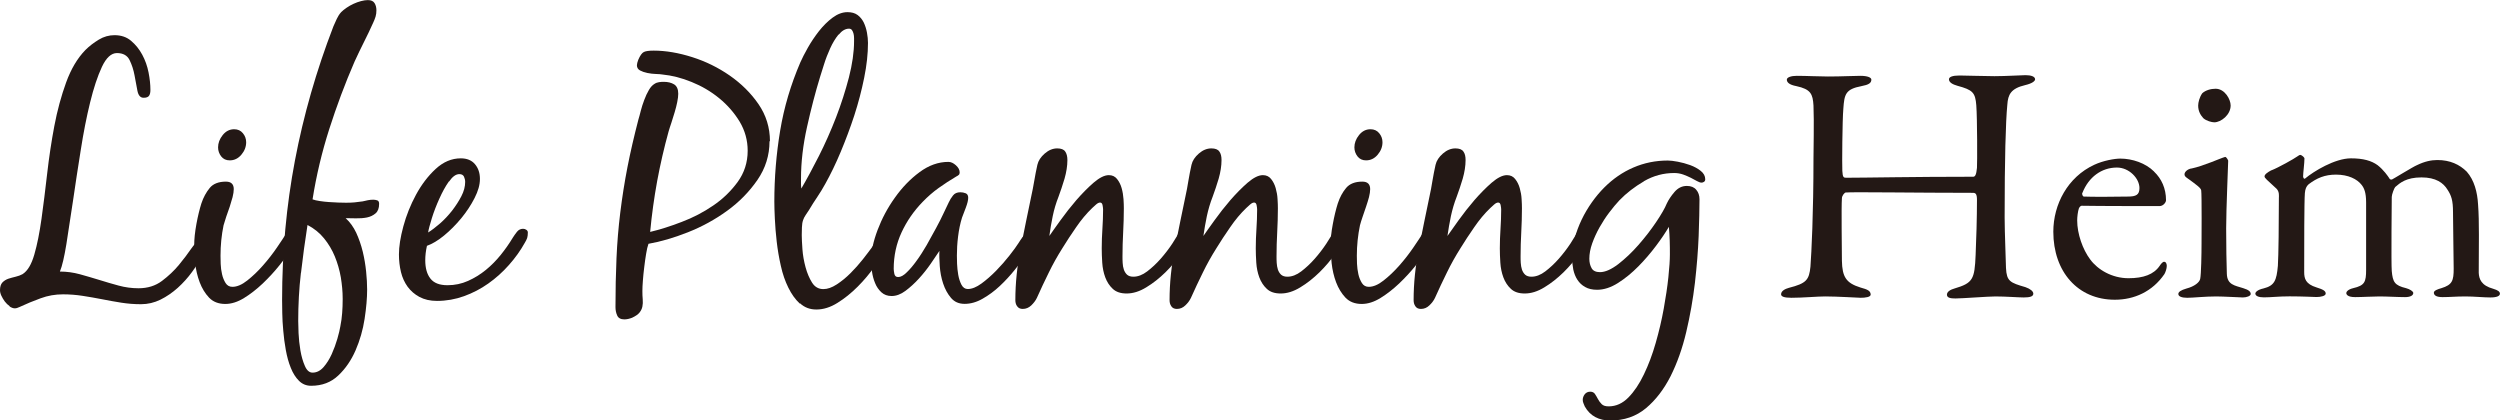
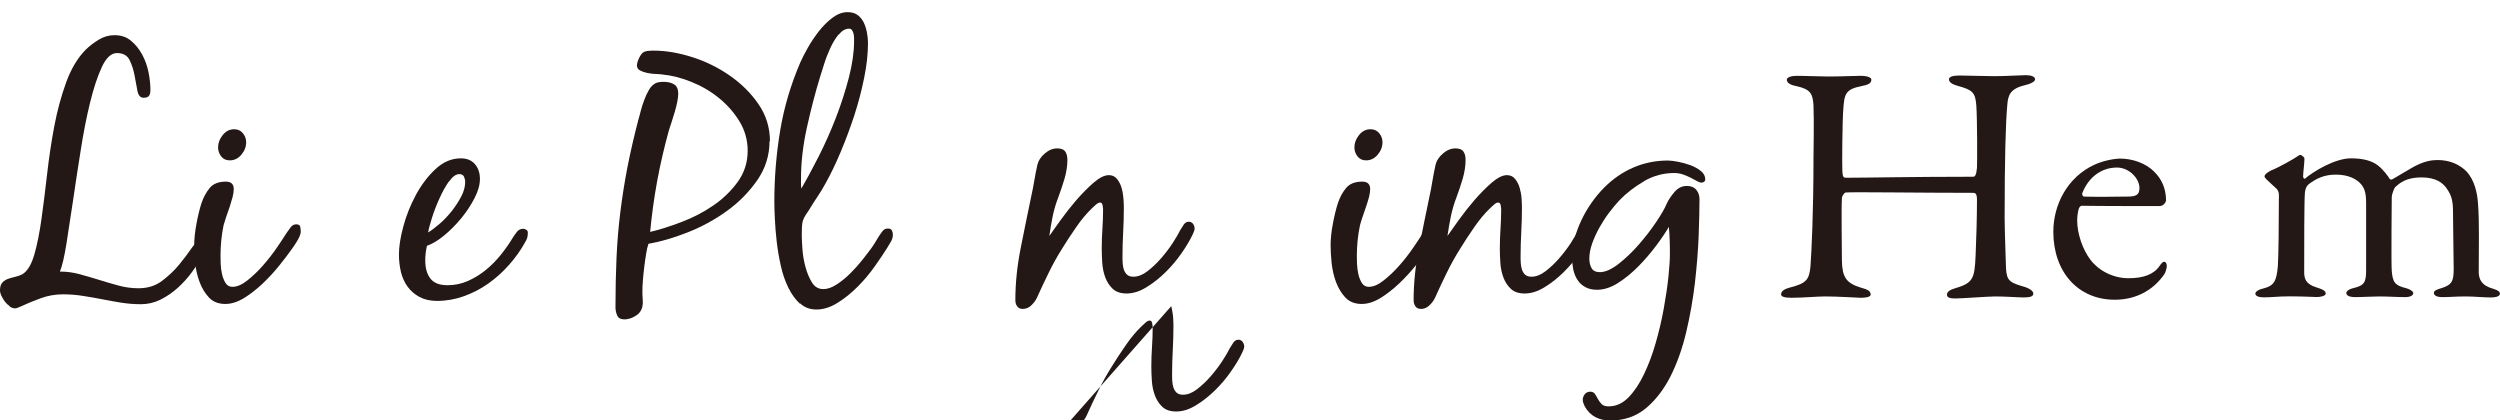
<svg xmlns="http://www.w3.org/2000/svg" id="_レイヤー_2" data-name="レイヤー 2" viewBox="0 0 296.35 49.84">
  <defs>
    <style>
      .cls-1 {
        fill: #231815;
      }
    </style>
  </defs>
  <g id="_編集モード" data-name="編集モード">
    <path class="cls-1" d="M1.14,36.29c-.22-.15-.4-.33-.57-.55-.16-.22-.3-.45-.41-.69-.11-.24-.16-.46-.16-.65,0-.41,.1-.71,.28-.91,.19-.2,.43-.35,.71-.45,.29-.09,.57-.17,.87-.24,.3-.07,.57-.17,.81-.3,.6-.38,1.06-1.15,1.4-2.33,.34-1.17,.62-2.59,.85-4.23,.23-1.65,.45-3.43,.67-5.35,.22-1.92,.5-3.8,.85-5.65,.35-1.85,.82-3.57,1.4-5.17,.58-1.59,1.34-2.88,2.29-3.85,.46-.46,.99-.86,1.58-1.22s1.22-.53,1.86-.53c.79,0,1.44,.22,1.97,.67,.53,.45,.97,.99,1.32,1.64,.35,.65,.6,1.35,.75,2.11,.15,.76,.22,1.45,.22,2.07,0,.3-.05,.53-.16,.69-.11,.16-.32,.24-.65,.24-.38,0-.62-.28-.73-.83-.11-.55-.22-1.16-.34-1.82-.12-.66-.32-1.27-.59-1.82s-.77-.83-1.5-.83c-.67,0-1.27,.55-1.78,1.64-.51,1.09-.98,2.5-1.4,4.22-.42,1.71-.79,3.6-1.11,5.65-.33,2.05-.63,4.04-.91,5.96-.29,1.92-.55,3.64-.79,5.17-.25,1.53-.5,2.61-.77,3.26,.81,0,1.6,.11,2.37,.32,.77,.21,1.53,.44,2.29,.67,.76,.24,1.52,.46,2.29,.67,.77,.21,1.56,.32,2.37,.32,1.08,0,2.01-.29,2.78-.87,.77-.58,1.44-1.21,2.01-1.9,.57-.69,1.04-1.32,1.44-1.9,.39-.58,.73-.87,1.03-.87,.14,0,.28,.05,.45,.16,.16,.11,.24,.24,.24,.41,0,.19-.03,.36-.1,.53-.07,.16-.14,.32-.22,.49-.35,.65-.78,1.32-1.28,2.01-.5,.69-1.07,1.32-1.7,1.89-.64,.57-1.32,1.04-2.05,1.4-.73,.36-1.5,.54-2.31,.54s-1.56-.06-2.33-.18c-.77-.12-1.53-.26-2.29-.41-.76-.15-1.52-.28-2.29-.4-.77-.12-1.55-.18-2.33-.18-.92,0-1.8,.15-2.66,.47-.85,.31-1.68,.65-2.49,1.03-.22,.11-.41,.16-.57,.16-.19,0-.39-.08-.61-.22" />
    <path class="cls-1" d="M26.16,31.28c.01,.41,.07,.81,.16,1.22,.09,.41,.24,.76,.42,1.05,.19,.3,.46,.45,.81,.45,.54,0,1.13-.25,1.76-.75,.63-.5,1.26-1.09,1.86-1.78,.61-.69,1.16-1.4,1.66-2.13,.5-.73,.88-1.31,1.15-1.74,.14-.19,.29-.4,.47-.65,.17-.24,.4-.36,.67-.36s.43,.1,.47,.28c.04,.19,.06,.39,.06,.61,0,.14-.04,.3-.12,.49-.08,.19-.18,.39-.3,.59-.12,.2-.24,.39-.36,.57-.12,.17-.22,.32-.3,.42-.38,.54-.86,1.18-1.46,1.92-.59,.74-1.25,1.45-1.96,2.13-.72,.68-1.45,1.25-2.21,1.72-.76,.47-1.5,.71-2.23,.71-.81,0-1.45-.25-1.93-.75-.47-.5-.84-1.11-1.11-1.82-.27-.72-.45-1.47-.53-2.27-.08-.8-.12-1.49-.12-2.09,0-.76,.09-1.6,.26-2.53,.17-.93,.37-1.75,.59-2.45,.24-.73,.58-1.34,.99-1.84s1.06-.75,1.92-.75c.62,0,.93,.3,.93,.89,0,.27-.05,.59-.14,.95-.1,.36-.21,.74-.34,1.14-.14,.39-.27,.78-.41,1.17-.13,.39-.24,.74-.32,1.03-.24,1.16-.36,2.36-.36,3.61,0,.24,0,.57,.02,.97m2.63-15.5c.26,.31,.39,.67,.39,1.07,0,.54-.19,1.03-.57,1.48-.38,.45-.84,.67-1.38,.67-.43,0-.77-.16-1.01-.47-.24-.31-.37-.67-.37-1.07,0-.51,.18-1,.55-1.46,.37-.46,.82-.69,1.36-.69,.43,0,.78,.16,1.03,.47" />
-     <path class="cls-1" d="M42.23,27.6c.32,.7,.58,1.45,.77,2.23,.19,.78,.32,1.57,.4,2.35,.08,.78,.12,1.5,.12,2.15,0,1-.1,2.16-.3,3.47-.2,1.31-.56,2.55-1.07,3.73-.51,1.17-1.19,2.17-2.05,2.98-.85,.81-1.92,1.22-3.22,1.22-.57,0-1.05-.2-1.44-.59-.39-.39-.72-.9-.97-1.54-.26-.63-.45-1.34-.59-2.11-.14-.77-.24-1.53-.3-2.27-.07-.74-.11-1.45-.12-2.11-.01-.66-.02-1.18-.02-1.56,0-5.67,.51-11.18,1.52-16.51,1.01-5.33,2.53-10.64,4.56-15.91,.14-.3,.27-.59,.4-.89,.14-.3,.31-.57,.53-.81,.16-.16,.37-.33,.63-.51,.26-.18,.53-.33,.83-.47,.3-.14,.59-.24,.89-.32,.3-.08,.57-.12,.81-.12,.38,0,.64,.12,.79,.36,.15,.24,.22,.53,.22,.85,0,.27-.03,.52-.1,.75-.07,.23-.16,.45-.26,.67-.35,.78-.72,1.56-1.11,2.33-.39,.77-.76,1.55-1.12,2.33-1.14,2.62-2.13,5.29-3,8-.87,2.72-1.53,5.49-1.98,8.33,.21,.08,.5,.15,.85,.2,.35,.05,.72,.1,1.09,.12,.38,.03,.75,.05,1.11,.06,.37,.01,.67,.02,.91,.02,.35,0,.69-.01,1.01-.04,.32-.03,.65-.07,.97-.12,.21-.05,.42-.1,.63-.14,.21-.04,.41-.06,.63-.06,.16,0,.32,.03,.47,.08,.15,.05,.22,.19,.22,.41,0,.51-.14,.89-.42,1.13-.28,.24-.63,.41-1.03,.49-.41,.08-.84,.11-1.3,.1-.46-.01-.86-.02-1.22-.02,.51,.46,.93,1.04,1.26,1.74m-6.56,4.74c-.22,1.89-.32,3.79-.32,5.71,0,.3,.01,.78,.04,1.44,.03,.66,.1,1.34,.22,2.05,.12,.7,.3,1.32,.53,1.84,.23,.53,.53,.79,.91,.79,.49,0,.92-.22,1.3-.65,.38-.43,.7-.95,.97-1.54,.27-.6,.49-1.2,.67-1.82,.18-.62,.29-1.11,.35-1.46,.11-.54,.18-1.07,.22-1.6,.04-.53,.06-1.06,.06-1.6v-.12c0-.81-.08-1.65-.22-2.51-.15-.86-.39-1.69-.71-2.47-.32-.78-.75-1.5-1.28-2.15-.53-.65-1.18-1.18-1.96-1.58-.3,1.89-.55,3.78-.77,5.67" />
    <path class="cls-1" d="M49.72,35.2c-.57-.31-1.03-.71-1.4-1.21-.36-.5-.63-1.08-.79-1.74-.16-.66-.24-1.36-.24-2.09,0-.92,.17-2.03,.52-3.32,.35-1.3,.85-2.55,1.5-3.75,.65-1.2,1.42-2.22,2.33-3.06,.91-.84,1.9-1.26,2.98-1.26,.73,0,1.29,.23,1.68,.69,.39,.46,.59,1.04,.59,1.75s-.21,1.43-.63,2.26c-.42,.83-.95,1.63-1.58,2.4-.64,.77-1.32,1.46-2.04,2.05-.73,.6-1.41,1-2.03,1.22-.14,.62-.2,1.19-.2,1.71,0,.92,.2,1.65,.61,2.17,.41,.53,1.08,.79,2.03,.79,.86,0,1.67-.17,2.43-.51,.76-.34,1.46-.77,2.11-1.3,.65-.53,1.24-1.13,1.78-1.8,.54-.67,1.01-1.35,1.42-2.03,.14-.22,.3-.45,.49-.69,.19-.24,.43-.36,.73-.36,.14,0,.26,.04,.38,.12,.12,.08,.18,.19,.18,.32,0,.27-.03,.49-.08,.65-.05,.16-.15,.35-.28,.57-.51,.92-1.14,1.8-1.88,2.63-.74,.84-1.56,1.57-2.45,2.2-.89,.63-1.85,1.13-2.88,1.5-1.03,.37-2.09,.56-3.2,.56-.81,0-1.5-.16-2.07-.47m3.48-13.69c-.41,.58-.78,1.26-1.13,2.04-.35,.77-.65,1.55-.89,2.32-.24,.77-.39,1.34-.44,1.69,.43-.27,.9-.63,1.42-1.08,.51-.45,.98-.95,1.42-1.51,.43-.56,.8-1.13,1.1-1.71,.3-.58,.45-1.15,.45-1.69,0-.22-.05-.43-.14-.63-.1-.2-.28-.3-.55-.3-.41,0-.81,.29-1.22,.88" />
    <path class="cls-1" d="M91.22,16.74c0,1.67-.48,3.21-1.44,4.6-.96,1.39-2.15,2.61-3.59,3.65-1.43,1.04-2.99,1.89-4.66,2.55-1.67,.66-3.23,1.11-4.66,1.36-.11,.3-.2,.7-.28,1.2-.08,.5-.16,1.02-.22,1.56-.07,.54-.12,1.07-.16,1.58-.04,.51-.06,.93-.06,1.26,0,.35,.01,.68,.04,.99,.03,.31,.01,.59-.04,.85-.05,.26-.17,.49-.34,.71-.17,.22-.47,.42-.87,.61-.32,.13-.64,.2-.93,.2-.43,0-.72-.16-.85-.47-.14-.31-.2-.64-.2-.99,0-2.03,.04-3.96,.12-5.79,.08-1.84,.23-3.65,.45-5.43,.22-1.78,.5-3.57,.85-5.37,.35-1.8,.79-3.68,1.3-5.65,.08-.27,.18-.61,.28-1.03,.11-.42,.24-.84,.41-1.28,.16-.43,.34-.83,.55-1.18,.2-.35,.43-.59,.67-.73,.16-.11,.34-.17,.53-.2,.19-.03,.38-.04,.57-.04,.49,0,.89,.1,1.22,.3,.32,.2,.49,.57,.49,1.11,0,.27-.04,.6-.12,.99-.08,.39-.18,.8-.31,1.22-.12,.42-.25,.83-.38,1.22-.14,.39-.24,.74-.33,1.03-.54,1.95-.99,3.91-1.36,5.9-.36,1.98-.64,3.99-.83,6.02,1.14-.27,2.38-.66,3.73-1.18,1.35-.51,2.6-1.16,3.75-1.95,1.15-.78,2.11-1.72,2.9-2.8,.78-1.08,1.18-2.31,1.18-3.69,0-1.24-.32-2.39-.95-3.45-.64-1.05-1.45-1.98-2.43-2.78s-2.07-1.44-3.26-1.92c-1.19-.49-2.35-.78-3.48-.89-.16-.03-.41-.05-.75-.06-.34-.01-.68-.05-1.02-.12-.34-.07-.63-.17-.87-.3-.24-.13-.37-.34-.37-.61,0-.16,.06-.38,.16-.65,.22-.51,.44-.82,.67-.93,.23-.11,.61-.16,1.16-.16,1.43,0,2.95,.26,4.56,.77,1.61,.51,3.09,1.24,4.46,2.19,1.36,.95,2.5,2.07,3.4,3.38,.9,1.31,1.36,2.78,1.36,4.4" />
    <path class="cls-1" d="M94.81,35.99c-.53-.49-.98-1.12-1.36-1.89-.38-.77-.68-1.63-.89-2.59-.22-.96-.38-1.92-.49-2.88-.11-.96-.18-1.86-.22-2.7-.04-.84-.06-1.51-.06-2.03,0-2.84,.23-5.64,.69-8.41,.46-2.77,1.26-5.46,2.39-8.09,.22-.49,.51-1.07,.89-1.74,.38-.67,.82-1.33,1.32-1.97,.5-.63,1.04-1.17,1.62-1.6,.58-.43,1.17-.65,1.76-.65,.49,0,.89,.11,1.2,.34,.31,.23,.55,.53,.73,.89,.17,.36,.3,.76,.38,1.2,.08,.43,.12,.84,.12,1.22,0,1.27-.15,2.65-.45,4.13-.3,1.49-.69,2.97-1.17,4.46-.49,1.49-1.03,2.93-1.62,4.34-.59,1.41-1.2,2.66-1.82,3.77-.3,.54-.61,1.06-.95,1.56-.34,.5-.67,1.02-.99,1.56-.11,.16-.24,.35-.38,.57-.15,.22-.25,.42-.31,.61-.08,.22-.13,.51-.14,.87-.01,.36-.02,.67-.02,.91,0,.4,.03,.97,.08,1.68,.05,.72,.18,1.42,.37,2.13,.19,.7,.45,1.31,.77,1.82,.32,.51,.77,.77,1.34,.77,.49,0,1.01-.18,1.58-.55,.57-.37,1.11-.81,1.64-1.34,.53-.53,1.01-1.07,1.46-1.64,.45-.57,.8-1.04,1.08-1.42,.19-.27,.36-.55,.53-.83,.16-.28,.34-.56,.53-.83,.11-.16,.22-.3,.34-.41,.12-.11,.29-.16,.51-.16s.37,.07,.45,.22,.12,.32,.12,.51c0,.27-.07,.53-.2,.77-.14,.24-.27,.47-.41,.69-.4,.65-.91,1.41-1.52,2.27-.61,.87-1.29,1.68-2.04,2.43-.76,.76-1.55,1.4-2.39,1.92-.84,.53-1.68,.79-2.51,.79-.76,0-1.4-.24-1.93-.73m4.56-31.87c-.38,.47-.71,1.02-.99,1.64-.28,.62-.53,1.25-.73,1.9-.2,.65-.36,1.14-.46,1.46-.57,1.86-1.09,3.86-1.56,5.98-.47,2.12-.71,4.15-.71,6.1v.61c0,.16,.01,.35,.04,.57,.65-1.11,1.34-2.4,2.09-3.87,.74-1.47,1.42-3,2.03-4.58,.61-1.58,1.11-3.15,1.52-4.72,.4-1.57,.61-3,.61-4.29v-.36c0-.19-.02-.37-.06-.53-.04-.16-.1-.3-.18-.42-.08-.12-.2-.18-.36-.18-.43,0-.84,.24-1.22,.71" />
-     <path class="cls-1" d="M122.2,29.42c-.23,.32-.41,.59-.55,.81-.38,.51-.84,1.11-1.38,1.78-.54,.67-1.13,1.31-1.76,1.9-.64,.6-1.31,1.09-2.03,1.5-.71,.41-1.43,.61-2.13,.61s-1.22-.24-1.62-.71c-.4-.47-.71-1.04-.93-1.7-.22-.66-.35-1.35-.4-2.07-.05-.72-.07-1.32-.04-1.8-.27,.41-.61,.91-1.03,1.52-.42,.61-.89,1.2-1.4,1.76-.52,.57-1.05,1.05-1.6,1.46-.55,.41-1.1,.61-1.64,.61-.49,0-.89-.15-1.21-.44-.32-.3-.58-.66-.75-1.1-.18-.43-.3-.89-.37-1.38-.07-.49-.1-.92-.1-1.3,0-1.05,.26-2.26,.77-3.61,.51-1.35,1.19-2.63,2.05-3.83,.85-1.2,1.82-2.21,2.92-3.02,1.09-.81,2.23-1.22,3.42-1.22,.3,0,.59,.13,.89,.4,.3,.27,.45,.55,.45,.85,0,.14-.04,.24-.12,.3-.08,.07-.17,.13-.28,.18-.73,.43-1.43,.89-2.09,1.36-.66,.47-1.29,1.02-1.89,1.64-1.05,1.08-1.89,2.29-2.51,3.63-.62,1.34-.93,2.78-.93,4.32,0,.16,.03,.36,.08,.61,.06,.24,.2,.36,.45,.36,.3,0,.64-.18,1.01-.55,.38-.36,.77-.82,1.17-1.38,.41-.55,.8-1.18,1.2-1.86,.39-.69,.76-1.36,1.11-2.01,.35-.65,.66-1.25,.91-1.8,.26-.55,.45-.97,.59-1.24,.14-.3,.3-.57,.51-.83,.2-.26,.49-.38,.87-.38,.22,0,.43,.04,.63,.12,.2,.08,.3,.26,.3,.53,0,.3-.1,.69-.28,1.17-.19,.49-.34,.88-.45,1.18-.22,.7-.37,1.45-.47,2.25-.1,.8-.14,1.55-.14,2.25,0,.22,0,.54,.02,.97,.02,.43,.06,.87,.14,1.32,.08,.45,.21,.84,.38,1.17,.18,.34,.43,.51,.75,.51,.49,0,1.03-.22,1.62-.65,.59-.43,1.17-.94,1.74-1.52,.57-.58,1.09-1.18,1.58-1.8,.49-.62,.85-1.12,1.09-1.5,.14-.22,.28-.44,.45-.67,.16-.23,.39-.34,.69-.34,.43,0,.65,.26,.65,.77,0,.24-.12,.53-.34,.85" />
    <path class="cls-1" d="M120.56,36.29c-.14-.2-.2-.44-.2-.71,0-2,.21-4.05,.63-6.16,.42-2.11,.83-4.13,1.24-6.08,.14-.62,.26-1.26,.37-1.9,.11-.65,.23-1.28,.37-1.9,.11-.49,.4-.93,.87-1.34,.47-.41,.97-.61,1.48-.61,.46,0,.78,.12,.95,.37,.17,.24,.26,.58,.26,1.01,0,.7-.12,1.44-.34,2.21-.23,.77-.47,1.48-.71,2.13-.3,.76-.53,1.53-.69,2.31-.16,.78-.3,1.57-.4,2.35,.3-.43,.73-1.05,1.32-1.86,.58-.81,1.21-1.61,1.88-2.39,.68-.78,1.36-1.47,2.05-2.07,.69-.59,1.29-.89,1.8-.89,.41,0,.73,.15,.97,.45,.24,.3,.43,.66,.55,1.09s.19,.86,.22,1.3c.03,.43,.04,.8,.04,1.09,0,.95-.03,1.89-.08,2.84-.05,.95-.08,1.89-.08,2.84,0,.24,0,.51,.02,.79,.01,.28,.06,.55,.14,.79,.08,.24,.21,.45,.38,.61,.18,.16,.43,.24,.75,.24,.54,0,1.09-.21,1.64-.63,.55-.42,1.09-.92,1.6-1.5,.51-.58,.97-1.18,1.38-1.8,.41-.62,.71-1.15,.93-1.58,.11-.19,.24-.4,.41-.65,.16-.24,.37-.36,.61-.36,.21,0,.38,.09,.51,.26,.12,.18,.18,.36,.18,.55,0,.11-.03,.24-.1,.41-.07,.16-.13,.3-.18,.4-.3,.62-.72,1.33-1.28,2.13-.55,.8-1.19,1.55-1.9,2.25-.72,.7-1.47,1.3-2.27,1.78-.8,.49-1.57,.73-2.33,.73-.7,0-1.25-.18-1.64-.55-.39-.36-.69-.82-.89-1.36-.2-.54-.32-1.12-.36-1.74-.04-.62-.06-1.19-.06-1.7,0-.78,.03-1.55,.08-2.31,.05-.76,.08-1.53,.08-2.31,0-.11-.02-.27-.06-.49-.04-.22-.14-.32-.3-.32-.14,0-.3,.08-.48,.24-.19,.16-.34,.3-.45,.41-.68,.65-1.31,1.41-1.9,2.27-.6,.86-1.14,1.69-1.62,2.47-.6,.95-1.14,1.91-1.62,2.9-.49,.99-.96,1.99-1.42,3.02-.16,.33-.39,.62-.67,.89-.29,.27-.62,.41-1,.41-.3,0-.51-.1-.65-.3" />
-     <path class="cls-1" d="M138.84,36.29c-.14-.2-.2-.44-.2-.71,0-2,.21-4.05,.63-6.16,.42-2.11,.83-4.13,1.24-6.08,.14-.62,.26-1.26,.36-1.9,.11-.65,.23-1.28,.37-1.9,.11-.49,.4-.93,.87-1.34,.47-.41,.97-.61,1.48-.61,.46,0,.78,.12,.95,.37,.18,.24,.26,.58,.26,1.01,0,.7-.12,1.44-.34,2.21-.23,.77-.47,1.48-.71,2.13-.3,.76-.52,1.53-.69,2.31-.16,.78-.3,1.57-.41,2.35,.3-.43,.73-1.05,1.32-1.86,.58-.81,1.21-1.61,1.88-2.39,.68-.78,1.36-1.47,2.05-2.07,.69-.59,1.29-.89,1.8-.89,.41,0,.73,.15,.97,.45,.24,.3,.43,.66,.55,1.09s.2,.86,.22,1.3c.03,.43,.04,.8,.04,1.09,0,.95-.03,1.89-.08,2.84-.05,.95-.08,1.89-.08,2.84,0,.24,0,.51,.02,.79,.02,.28,.06,.55,.14,.79,.08,.24,.21,.45,.38,.61,.18,.16,.43,.24,.75,.24,.54,0,1.09-.21,1.64-.63,.55-.42,1.09-.92,1.6-1.5,.51-.58,.97-1.18,1.38-1.8,.41-.62,.72-1.15,.93-1.58,.11-.19,.24-.4,.41-.65,.16-.24,.37-.36,.61-.36,.21,0,.39,.09,.51,.26,.12,.18,.18,.36,.18,.55,0,.11-.03,.24-.1,.41-.07,.16-.13,.3-.18,.4-.3,.62-.72,1.33-1.28,2.13-.55,.8-1.19,1.55-1.9,2.25-.72,.7-1.47,1.3-2.27,1.78-.8,.49-1.57,.73-2.33,.73-.7,0-1.25-.18-1.64-.55-.39-.36-.69-.82-.89-1.36-.2-.54-.32-1.12-.36-1.74-.04-.62-.06-1.19-.06-1.7,0-.78,.03-1.55,.08-2.31,.05-.76,.08-1.53,.08-2.31,0-.11-.02-.27-.06-.49-.04-.22-.14-.32-.3-.32-.14,0-.3,.08-.48,.24-.19,.16-.34,.3-.45,.41-.68,.65-1.31,1.41-1.9,2.27-.6,.86-1.14,1.69-1.62,2.47-.6,.95-1.14,1.91-1.62,2.9-.49,.99-.96,1.99-1.42,3.02-.16,.33-.38,.62-.67,.89-.28,.27-.61,.41-.99,.41-.3,0-.51-.1-.65-.3" />
+     <path class="cls-1" d="M138.84,36.29s.2,.86,.22,1.3c.03,.43,.04,.8,.04,1.09,0,.95-.03,1.89-.08,2.84-.05,.95-.08,1.89-.08,2.84,0,.24,0,.51,.02,.79,.02,.28,.06,.55,.14,.79,.08,.24,.21,.45,.38,.61,.18,.16,.43,.24,.75,.24,.54,0,1.09-.21,1.64-.63,.55-.42,1.09-.92,1.6-1.5,.51-.58,.97-1.18,1.38-1.8,.41-.62,.72-1.15,.93-1.58,.11-.19,.24-.4,.41-.65,.16-.24,.37-.36,.61-.36,.21,0,.39,.09,.51,.26,.12,.18,.18,.36,.18,.55,0,.11-.03,.24-.1,.41-.07,.16-.13,.3-.18,.4-.3,.62-.72,1.33-1.28,2.13-.55,.8-1.19,1.55-1.9,2.25-.72,.7-1.47,1.3-2.27,1.78-.8,.49-1.57,.73-2.33,.73-.7,0-1.25-.18-1.64-.55-.39-.36-.69-.82-.89-1.36-.2-.54-.32-1.12-.36-1.74-.04-.62-.06-1.19-.06-1.7,0-.78,.03-1.55,.08-2.31,.05-.76,.08-1.53,.08-2.31,0-.11-.02-.27-.06-.49-.04-.22-.14-.32-.3-.32-.14,0-.3,.08-.48,.24-.19,.16-.34,.3-.45,.41-.68,.65-1.31,1.41-1.9,2.27-.6,.86-1.14,1.69-1.62,2.47-.6,.95-1.14,1.91-1.62,2.9-.49,.99-.96,1.99-1.42,3.02-.16,.33-.38,.62-.67,.89-.28,.27-.61,.41-.99,.41-.3,0-.51-.1-.65-.3" />
    <path class="cls-1" d="M160.86,31.28c.02,.41,.07,.81,.16,1.22,.09,.41,.24,.76,.42,1.05,.19,.3,.46,.45,.81,.45,.54,0,1.13-.25,1.76-.75,.64-.5,1.26-1.09,1.87-1.78,.61-.69,1.16-1.4,1.66-2.13,.5-.73,.88-1.31,1.15-1.74,.14-.19,.29-.4,.47-.65,.17-.24,.4-.36,.67-.36s.43,.1,.47,.28c.04,.19,.06,.39,.06,.61,0,.14-.04,.3-.12,.49-.08,.19-.18,.39-.3,.59-.12,.2-.24,.39-.36,.57-.12,.17-.22,.32-.3,.42-.38,.54-.86,1.18-1.46,1.92-.59,.74-1.25,1.45-1.96,2.13-.72,.68-1.45,1.25-2.21,1.72-.76,.47-1.5,.71-2.23,.71-.81,0-1.45-.25-1.93-.75-.47-.5-.84-1.11-1.11-1.82-.27-.72-.44-1.47-.53-2.27-.08-.8-.12-1.49-.12-2.09,0-.76,.08-1.6,.26-2.53,.17-.93,.37-1.75,.59-2.45,.24-.73,.57-1.34,.99-1.84,.42-.5,1.06-.75,1.92-.75,.62,0,.93,.3,.93,.89,0,.27-.05,.59-.14,.95-.1,.36-.21,.74-.35,1.14-.13,.39-.27,.78-.4,1.17-.14,.39-.24,.74-.32,1.03-.24,1.16-.37,2.36-.37,3.61,0,.24,0,.57,.02,.97m2.63-15.5c.26,.31,.39,.67,.39,1.07,0,.54-.19,1.03-.57,1.48-.38,.45-.84,.67-1.38,.67-.43,0-.77-.16-1.01-.47-.24-.31-.37-.67-.37-1.07,0-.51,.18-1,.55-1.46,.37-.46,.82-.69,1.36-.69,.43,0,.78,.16,1.03,.47" />
    <path class="cls-1" d="M167.77,36.29c-.14-.2-.2-.44-.2-.71,0-2,.21-4.05,.63-6.16,.42-2.11,.83-4.13,1.24-6.08,.14-.62,.26-1.26,.36-1.9,.11-.65,.23-1.28,.37-1.9,.11-.49,.4-.93,.87-1.34,.47-.41,.97-.61,1.48-.61,.46,0,.78,.12,.95,.37,.18,.24,.26,.58,.26,1.01,0,.7-.12,1.44-.34,2.21-.23,.77-.47,1.48-.71,2.13-.3,.76-.52,1.53-.69,2.31-.16,.78-.3,1.57-.41,2.35,.3-.43,.74-1.05,1.32-1.86,.58-.81,1.21-1.61,1.88-2.39,.68-.78,1.36-1.47,2.05-2.07,.69-.59,1.29-.89,1.8-.89,.41,0,.73,.15,.97,.45,.24,.3,.43,.66,.55,1.09s.2,.86,.22,1.3c.03,.43,.04,.8,.04,1.09,0,.95-.03,1.89-.08,2.84-.05,.95-.08,1.89-.08,2.84,0,.24,0,.51,.02,.79,.02,.28,.06,.55,.14,.79,.08,.24,.21,.45,.38,.61,.18,.16,.43,.24,.75,.24,.54,0,1.09-.21,1.64-.63,.55-.42,1.09-.92,1.6-1.5,.51-.58,.97-1.18,1.38-1.8,.41-.62,.71-1.15,.93-1.58,.11-.19,.24-.4,.41-.65,.16-.24,.37-.36,.61-.36,.21,0,.39,.09,.51,.26,.12,.18,.18,.36,.18,.55,0,.11-.03,.24-.1,.41-.07,.16-.13,.3-.18,.4-.3,.62-.72,1.33-1.28,2.13-.55,.8-1.19,1.55-1.9,2.25-.72,.7-1.47,1.3-2.27,1.78-.8,.49-1.57,.73-2.33,.73-.7,0-1.25-.18-1.64-.55-.39-.36-.69-.82-.89-1.36-.2-.54-.32-1.12-.36-1.74-.04-.62-.06-1.19-.06-1.7,0-.78,.03-1.55,.08-2.31,.05-.76,.08-1.53,.08-2.31,0-.11-.02-.27-.06-.49-.04-.22-.14-.32-.3-.32-.14,0-.3,.08-.48,.24-.19,.16-.34,.3-.45,.41-.68,.65-1.31,1.41-1.9,2.27-.6,.86-1.14,1.69-1.62,2.47-.6,.95-1.14,1.91-1.62,2.9-.49,.99-.96,1.99-1.42,3.02-.16,.33-.38,.62-.67,.89-.28,.27-.61,.41-.99,.41-.3,0-.51-.1-.65-.3" />
    <path class="cls-1" d="M194.86,21.5c-1.09,.64-2.06,1.38-2.9,2.25-.38,.41-.78,.88-1.2,1.44-.42,.55-.8,1.14-1.15,1.76-.35,.62-.64,1.26-.87,1.9-.23,.65-.34,1.26-.34,1.82,0,.43,.09,.8,.27,1.12,.17,.31,.51,.47,.99,.47,.62,0,1.34-.32,2.17-.95,.82-.64,1.62-1.39,2.39-2.27,.77-.88,1.47-1.78,2.09-2.7,.62-.92,1.04-1.65,1.26-2.19,.21-.46,.53-.93,.93-1.4,.41-.47,.89-.71,1.46-.71,.49,0,.86,.15,1.11,.45,.26,.3,.39,.68,.39,1.13,0,1.16-.04,2.61-.1,4.36-.07,1.74-.22,3.59-.44,5.53-.23,1.95-.57,3.89-1.03,5.84-.46,1.95-1.08,3.69-1.86,5.25-.79,1.55-1.76,2.82-2.92,3.79-1.16,.97-2.58,1.46-4.26,1.46-.65,0-1.23-.14-1.74-.41-.51-.27-.93-.69-1.25-1.26-.06-.14-.11-.26-.16-.39-.05-.12-.08-.25-.08-.39,0-.24,.08-.46,.24-.67,.16-.2,.38-.3,.65-.3,.24,0,.43,.09,.55,.26,.12,.18,.24,.38,.36,.61,.12,.23,.27,.43,.45,.61,.18,.18,.45,.26,.83,.26,.86,0,1.64-.35,2.33-1.05,.69-.7,1.3-1.61,1.84-2.74,.54-1.12,1.01-2.36,1.4-3.73,.39-1.36,.71-2.71,.95-4.05,.24-1.34,.43-2.58,.55-3.73,.12-1.15,.18-2.05,.18-2.7,0-.54,0-1.09-.02-1.64-.02-.55-.05-1.1-.1-1.64-.38,.65-.88,1.4-1.52,2.25s-1.33,1.66-2.09,2.43c-.76,.77-1.56,1.43-2.41,1.97-.85,.54-1.68,.81-2.49,.81-.57,0-1.04-.11-1.42-.33-.38-.21-.68-.5-.91-.85-.23-.35-.39-.76-.49-1.21-.09-.46-.14-.93-.14-1.42,0-.73,.1-1.48,.3-2.25,.2-.77,.48-1.52,.83-2.25,.35-.73,.76-1.42,1.22-2.07,.46-.65,.95-1.23,1.46-1.74,1.03-1.03,2.17-1.82,3.45-2.37,1.27-.55,2.63-.83,4.09-.83,.3,0,.69,.05,1.18,.14,.49,.09,.97,.23,1.46,.4,.49,.18,.91,.41,1.26,.69,.35,.28,.53,.61,.53,.99,0,.14-.05,.24-.14,.3-.1,.07-.2,.1-.3,.1-.14,0-.31-.06-.53-.18-.22-.12-.46-.25-.73-.39-.27-.14-.57-.26-.91-.39-.34-.12-.69-.18-1.07-.18-1.27,0-2.45,.32-3.55,.95" />
    <path class="cls-1" d="M218.83,21.07c2.39,0,7.9-.12,15.07-.12,.24,0,.37-.24,.45-1.05,.04-.53,.04-5.84-.08-7.42-.12-1.5-.41-1.82-2.23-2.31-.57-.16-1.01-.4-1.01-.77,0-.28,.41-.45,1.26-.45,.53,0,3.12,.08,4.13,.08,1.38,0,3.24-.12,3.69-.12,.65,0,1.13,.16,1.13,.49,0,.2-.32,.49-1.18,.69-1.7,.4-2.03,1.13-2.11,2.31-.2,2.07-.32,6.48-.32,13.37,0,1.78,.16,5.39,.16,6,.08,1.58,.49,1.74,2.31,2.27,.57,.2,.93,.49,.93,.77,0,.32-.36,.45-1.13,.45-.65,0-2.11-.12-3.36-.12-.89,0-3.93,.24-4.74,.24-.61,0-1.01-.08-1.01-.45s.45-.61,.89-.73c2.19-.65,2.39-1.09,2.51-3.97,.08-1.7,.16-4.5,.16-6.52,0-.73-.16-.85-.49-.85-6.28,0-14.26-.12-15.07-.04-.12,0-.45,.36-.45,.69-.08,1.05,0,6.24,0,7.41,.04,1.9,.49,2.63,2.19,3.16,.89,.24,1.18,.4,1.22,.81,.04,.33-.65,.41-1.18,.41-.28,0-2.76-.16-4.21-.16-.93,0-2.63,.16-4.01,.16-.89,0-1.22-.16-1.22-.41,0-.41,.49-.65,.93-.77,2.07-.53,2.39-.93,2.55-2.51,.12-1.66,.36-6.24,.36-12.85,0-.73,.08-4.46,0-6.24-.08-1.38-.32-1.94-2.03-2.31-.85-.16-1.13-.45-1.13-.77,0-.28,.53-.45,1.18-.45,1.14,0,2.63,.08,3.69,.08,1.7,0,2.92-.08,3.85-.08,.85,0,1.3,.2,1.3,.45,0,.41-.32,.61-1.17,.77-1.9,.36-2.03,.97-2.15,2.67-.12,1.34-.16,6.69-.12,7.38,.04,.77,.16,.81,.44,.81" />
    <path class="cls-1" d="M255.34,20.34c.89,.85,1.42,1.99,1.42,3.4,0,.24-.32,.69-.77,.69s-7.37,0-9.24-.04c-.12,0-.28,.2-.32,.32-.12,.33-.2,1.01-.2,1.42,0,1.58,.65,3.44,1.54,4.62,.89,1.22,2.59,2.23,4.54,2.23,1.78,0,3-.45,3.69-1.46,.16-.24,.36-.49,.53-.49,.24,0,.32,.28,.32,.49,0,.32-.16,.77-.28,.97-1.42,2.07-3.57,3.04-5.88,3.04-4.38,0-7.29-3.32-7.29-8.06,0-3.24,1.7-6.48,4.86-7.94,1.05-.49,2.39-.73,3.08-.73,1.42,0,3,.53,4.01,1.54m-8.51,2.51c-.08,.2,.08,.45,.16,.45,1.05,.04,3.2,.04,5.23,0,.97,0,1.38-.2,1.38-1.01,0-1.14-1.22-2.43-2.67-2.43-1.83,0-3.36,1.14-4.09,3" />
-     <path class="cls-1" d="M259.76,19.98c1.5-.32,3.4-1.21,4.01-1.38,.16,0,.36,.4,.36,.45,0,.45-.24,5.71-.24,8.02s.04,3.97,.08,5.39c.04,1.3,.93,1.38,1.94,1.7,.65,.2,.89,.41,.89,.69,0,.24-.49,.41-.93,.41-.28,0-2.31-.12-3.16-.12-1.34,0-2.75,.16-3.44,.16-.65,0-1.05-.16-1.05-.45,0-.24,.28-.45,.97-.65,.93-.24,1.54-.73,1.62-1.14,.12-.57,.16-3,.16-4.17,0-.08,.04-5.83-.04-6.32-.04-.28-.48-.61-1.66-1.46-.24-.16-.32-.28-.32-.45,0-.28,.36-.61,.81-.69m4.66-7.46c0,1.09-1.13,1.99-1.94,1.99-.29,0-.93-.16-1.3-.49-.32-.36-.61-.81-.61-1.5,0-.36,.16-1.01,.49-1.46,.4-.36,1.01-.53,1.58-.53,1.09,0,1.78,1.26,1.78,1.98" />
    <path class="cls-1" d="M269.28,20.18c.81-.32,2.64-1.34,3.08-1.66,.16-.12,.24-.16,.33-.16,.2,.04,.48,.32,.48,.41,0,.57-.16,1.74-.16,2.15,0,.08,.08,.36,.24,.24,1.01-.85,3.53-2.39,5.43-2.39,1.46,0,2.43,.28,3.16,.81,.73,.57,1.22,1.3,1.38,1.54,.08,.16,.12,.16,.32,.16,.12-.04,2.55-1.54,2.96-1.7,.93-.45,1.7-.61,2.43-.61,1.5,0,2.63,.53,3.48,1.38,.89,1.01,1.26,2.43,1.34,3.89,.16,2.11,.08,4.78,.08,8.1,.04,.73,.28,1.5,1.74,1.9,.53,.16,.77,.33,.77,.57,0,.28-.36,.45-1.14,.45-.81,0-1.91-.12-2.92-.12-1.21,0-1.82,.08-2.75,.08-.77,0-1.02-.24-1.02-.53,0-.24,.45-.41,.89-.53,1.3-.4,1.46-.89,1.46-2.31,0-.97-.08-5.35-.08-6.69,0-1.42-.2-1.98-.65-2.67-.49-.81-1.38-1.46-3.08-1.46-1.82,0-2.55,.65-3.12,1.14-.12,.12-.41,.89-.41,1.17s-.08,7.9,0,8.79c.12,1.3,.33,1.7,1.7,2.03,.44,.12,.85,.37,.85,.57,0,.28-.32,.49-.97,.49-.89,0-2.11-.08-3.04-.08-.85,0-2.03,.08-2.88,.08-.93,0-1.05-.33-1.05-.49,0-.12,.16-.41,.81-.57,1.38-.32,1.54-.73,1.54-2.19v-7.98c0-1.18-.24-1.7-.53-2.07-.53-.69-1.58-1.22-3.04-1.22-1.34,0-2.27,.41-3.24,1.14-.28,.24-.41,.57-.45,1.05-.08,1.01-.08,6.28-.08,9.36,0,.77,.16,1.42,1.46,1.82,.77,.24,1.09,.41,1.09,.73,0,.28-.57,.41-1.09,.41-.16,0-1.66-.08-3.2-.08-1.34,0-2.15,.12-3.04,.12-.61,0-1.01-.16-1.01-.45,0-.16,.24-.45,.97-.61,1.3-.33,1.54-.93,1.7-2.67,.08-1.17,.12-5.27,.12-8.06,0-.2,.08-.73-.28-1.09-1.13-1.05-1.42-1.26-1.42-1.46,0-.24,.37-.49,.81-.73" />
  </g>
</svg>